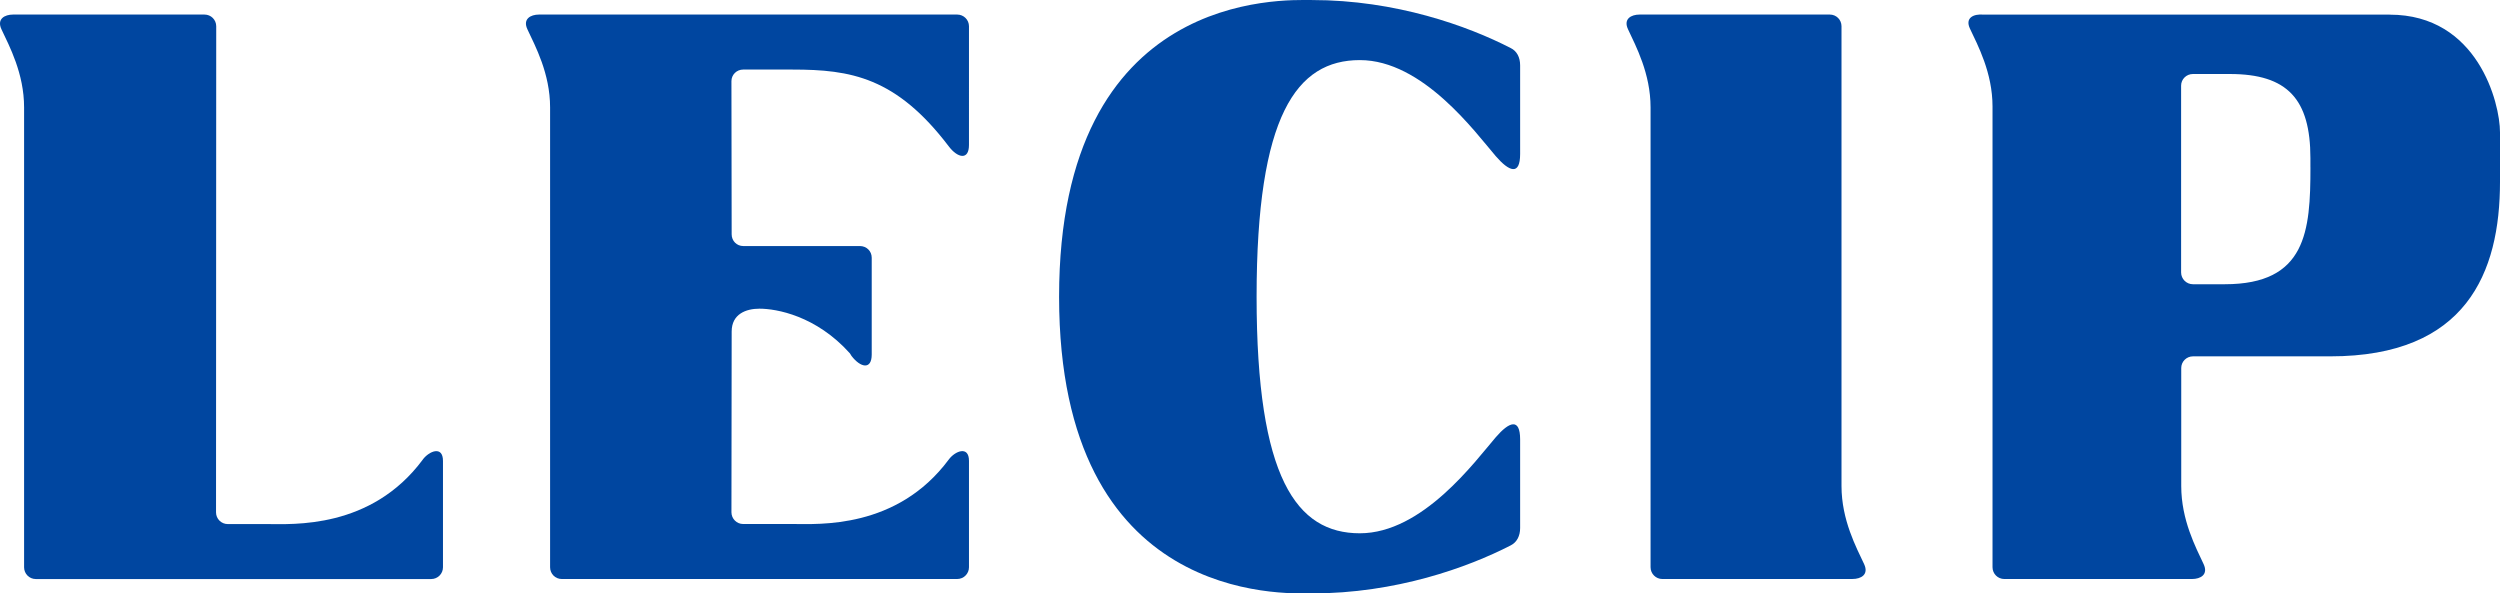
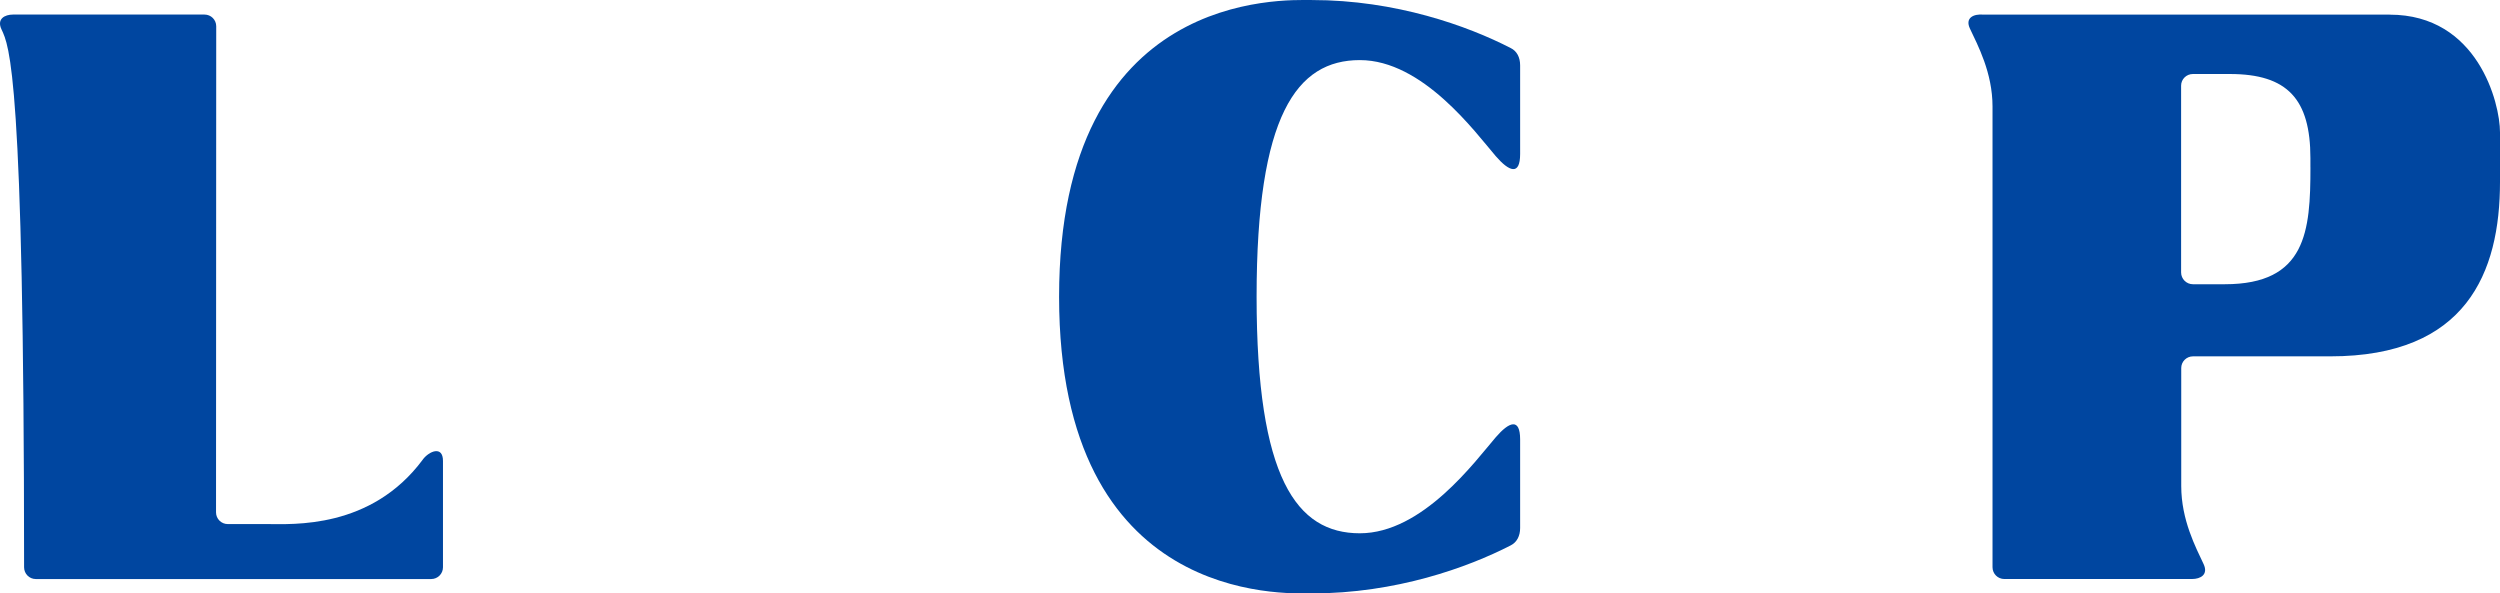
<svg xmlns="http://www.w3.org/2000/svg" id="_レイヤー_1" data-name="レイヤー 1" viewBox="0 0 77.628 18.428">
  <defs>
    <style>
      .cls-1 {
        fill: #0046a0;
        stroke-width: 0px;
      }
    </style>
  </defs>
-   <path class="cls-1" d="M13.128,14.269c.196-.263.627-.44.627.044v3.302c0,.202-.164.365-.365.365H1.111c-.2,0-.363-.163-.363-.365V3.334C.748,2.281.289,1.429.046.911c-.152-.323.099-.459.36-.459h5.943c.203,0,.365.161.365.364l-.006,15.093c0,.201.162.364.365.364h1.211c.807,0,3.237.165,4.845-2.003Z" />
-   <path class="cls-1" d="M51.617,17.979c-.2,0-.365-.163-.365-.365V3.334c0-1.054-.459-1.906-.699-2.423-.153-.323.096-.459.359-.459h5.907c.2,0,.362.161.362.362v14.276c0,1.059.462,1.911.702,2.426.153.327-.097.462-.36.462h-5.906Z" />
-   <path class="cls-1" d="M26.441,11.053c.279.364.627.439.627-.046v-3.006c0-.205-.164-.361-.365-.361h-3.624c-.2,0-.36-.159-.36-.362l-.007-4.759c0-.2.164-.359.362-.359h1.54c1.799,0,3.212.234,4.847,2.385.276.365.627.438.627-.044V.816c0-.203-.165-.364-.366-.364h-12.983c-.263,0-.514.136-.362.459.242.518.704,1.37.704,2.423v14.28c0,.202.16.365.363.365h12.278c.201,0,.366-.163.366-.365v-3.302c0-.484-.434-.306-.627-.044-1.61,2.168-4.04,2.003-4.847,2.003h-1.54c-.198,0-.362-.163-.362-.364l.007-5.612c0-.546.449-.71.861-.71.528,0,1.76.215,2.811,1.388" />
+   <path class="cls-1" d="M13.128,14.269c.196-.263.627-.44.627.044v3.302c0,.202-.164.365-.365.365H1.111c-.2,0-.363-.163-.363-.365C.748,2.281.289,1.429.046.911c-.152-.323.099-.459.36-.459h5.943c.203,0,.365.161.365.364l-.006,15.093c0,.201.162.364.365.364h1.211c.807,0,3.237.165,4.845-2.003Z" />
  <path class="cls-1" d="M32.886,9.214C32.886-.333,39.858.001,40.734.001c2.609,0,4.838.803,6.177,1.492.188.092.291.286.291.536v2.752c0,.68-.339.551-.759.065-.632-.737-2.267-2.98-4.218-2.98-1.964,0-3.206,1.712-3.206,7.347s1.242,7.346,3.206,7.346c1.952,0,3.587-2.246,4.218-2.979.42-.488.759-.614.759.066v2.75c0,.25-.104.443-.291.538-1.34.689-3.569,1.492-6.177,1.492-.876,0-7.848.336-7.848-9.212Z" />
  <path class="cls-1" d="M74.202.454h-12.603c-.33-.03-.584.106-.431.432.242.516.702,1.368.702,2.421v14.307c0,.202.164.365.366.365h5.829c.263,0,.512-.135.36-.462-.24-.515-.695-1.367-.695-2.426v-3.663c0-.2.162-.363.365-.363h4.263c4.218,0,5.27-2.592,5.27-5.42v-1.536c0-.917-.695-3.654-3.426-3.654ZM71.742,5.196c0,1.978-.127,3.63-2.658,3.63h-.992c-.203,0-.366-.167-.366-.366V2.659c0-.199.164-.361.366-.361h1.15c1.79,0,2.499.785,2.499,2.611v.286Z" />
</svg>